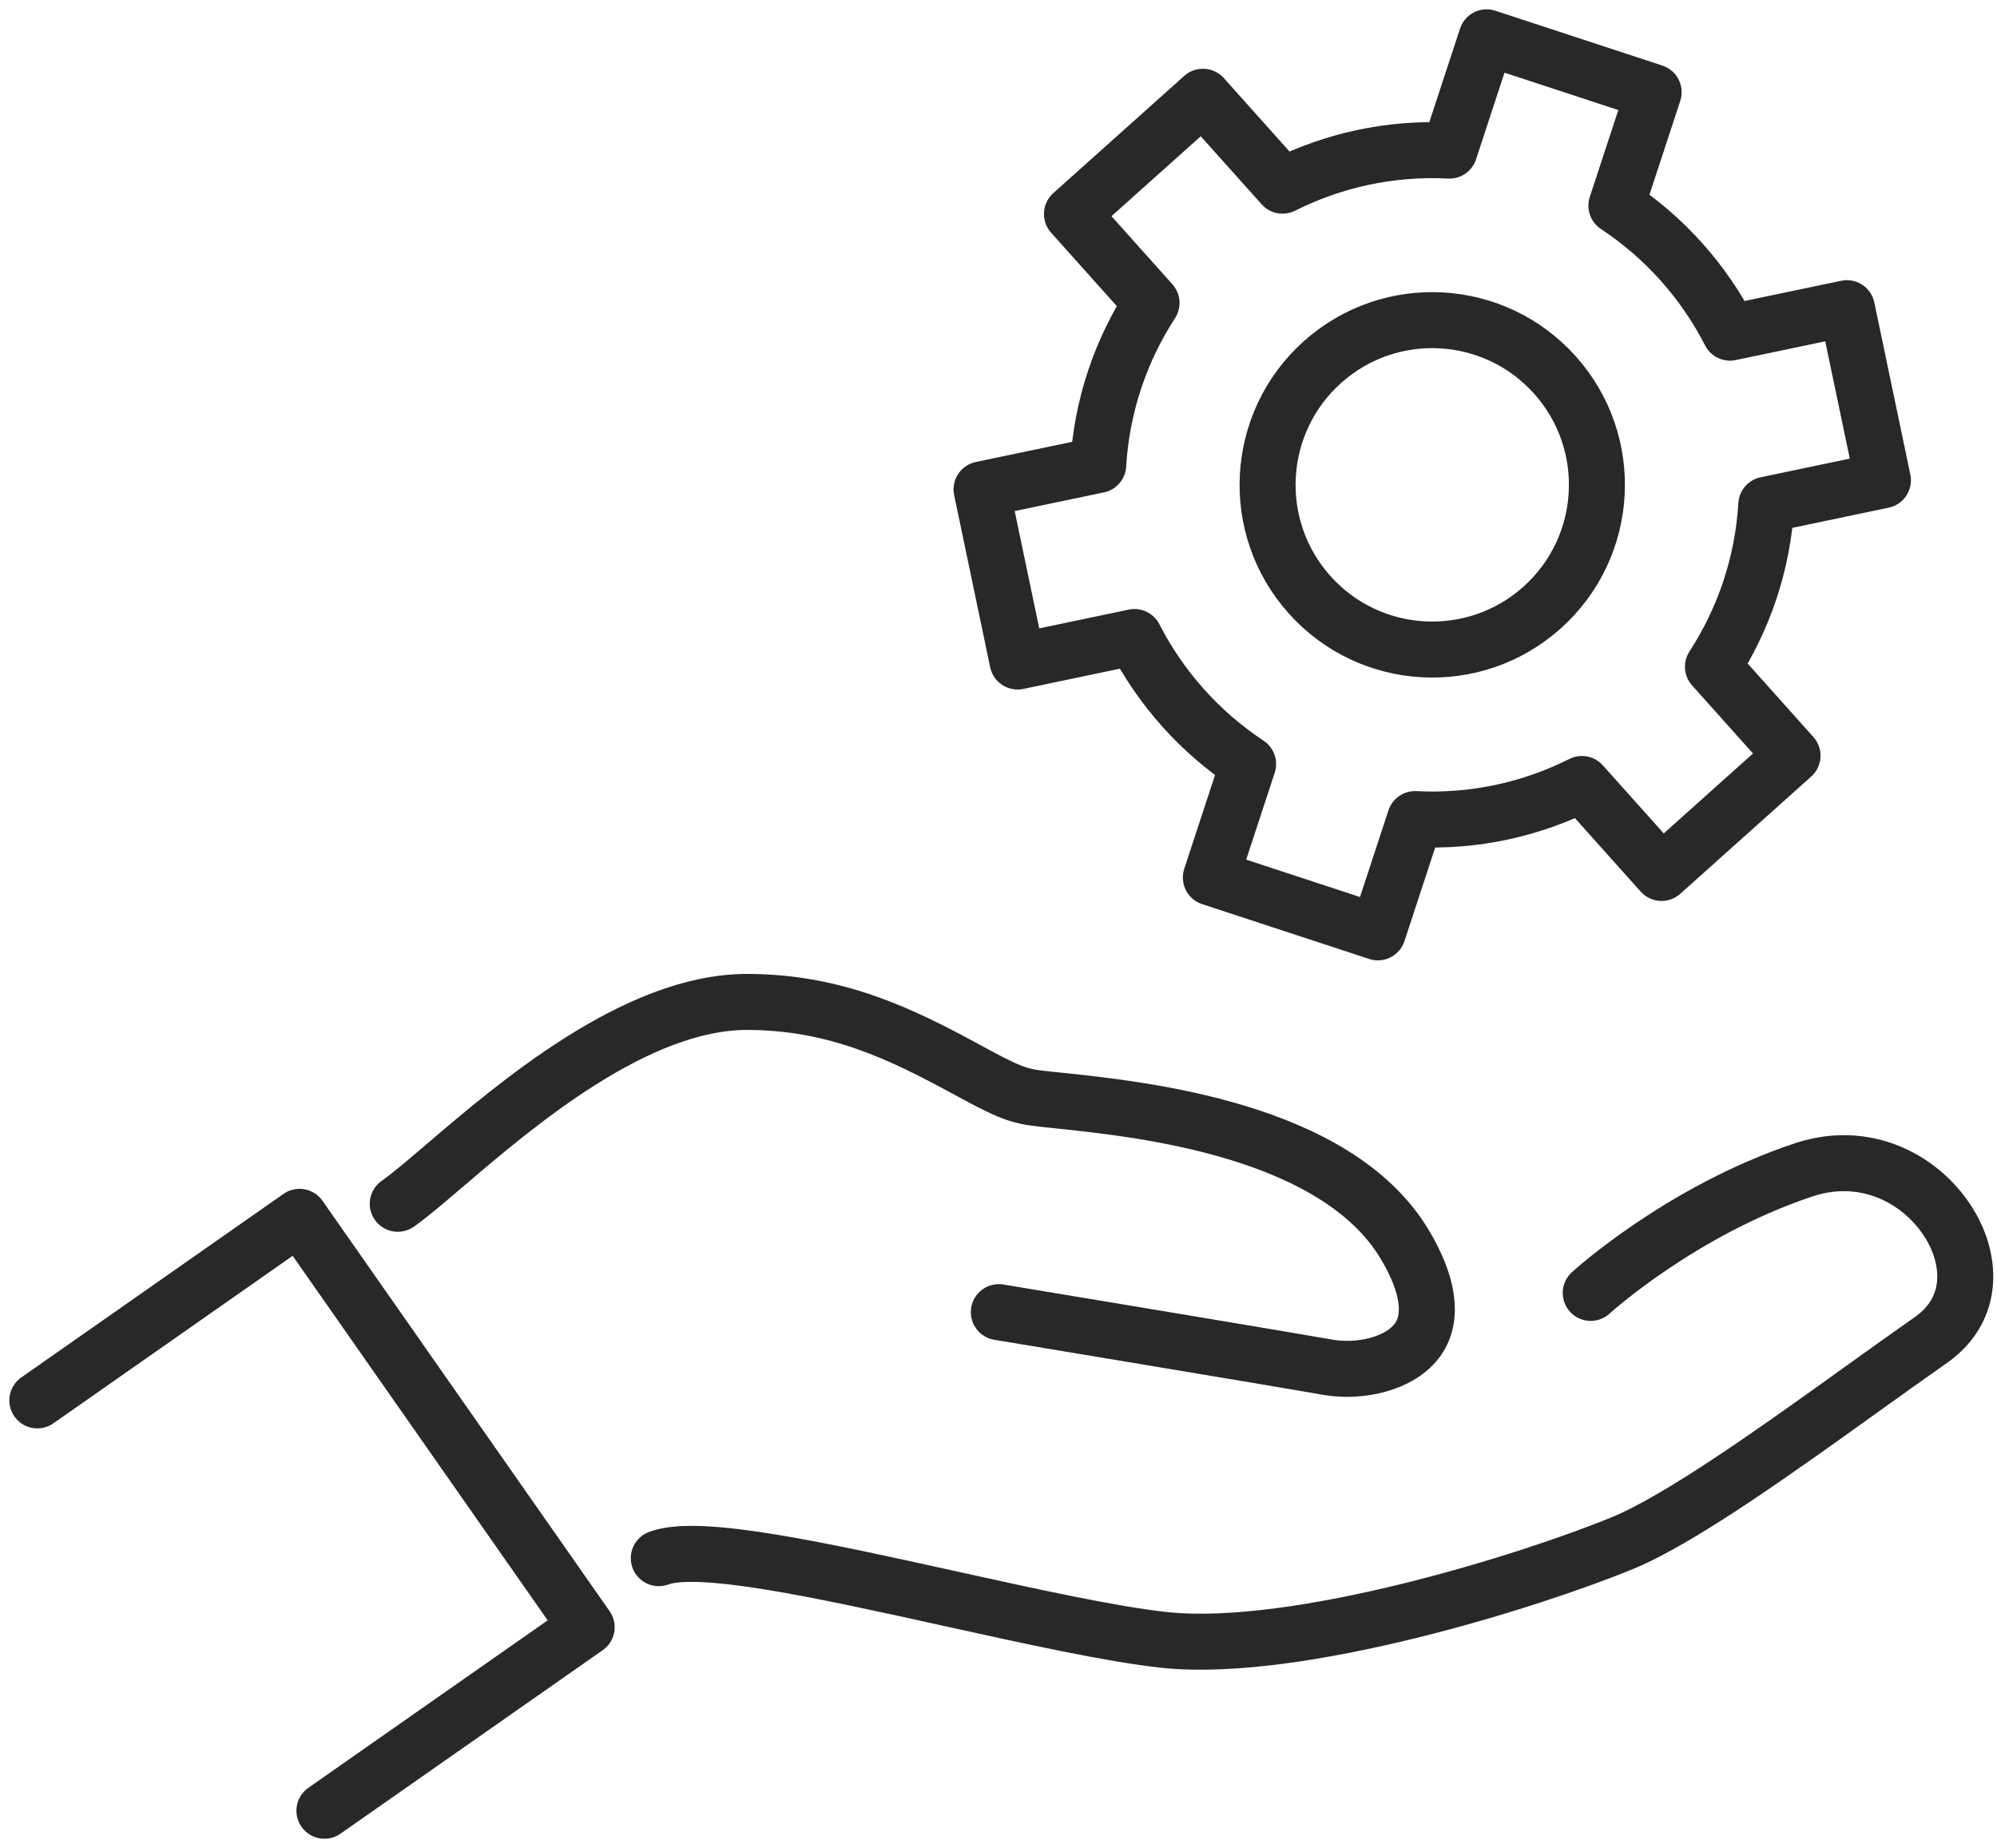
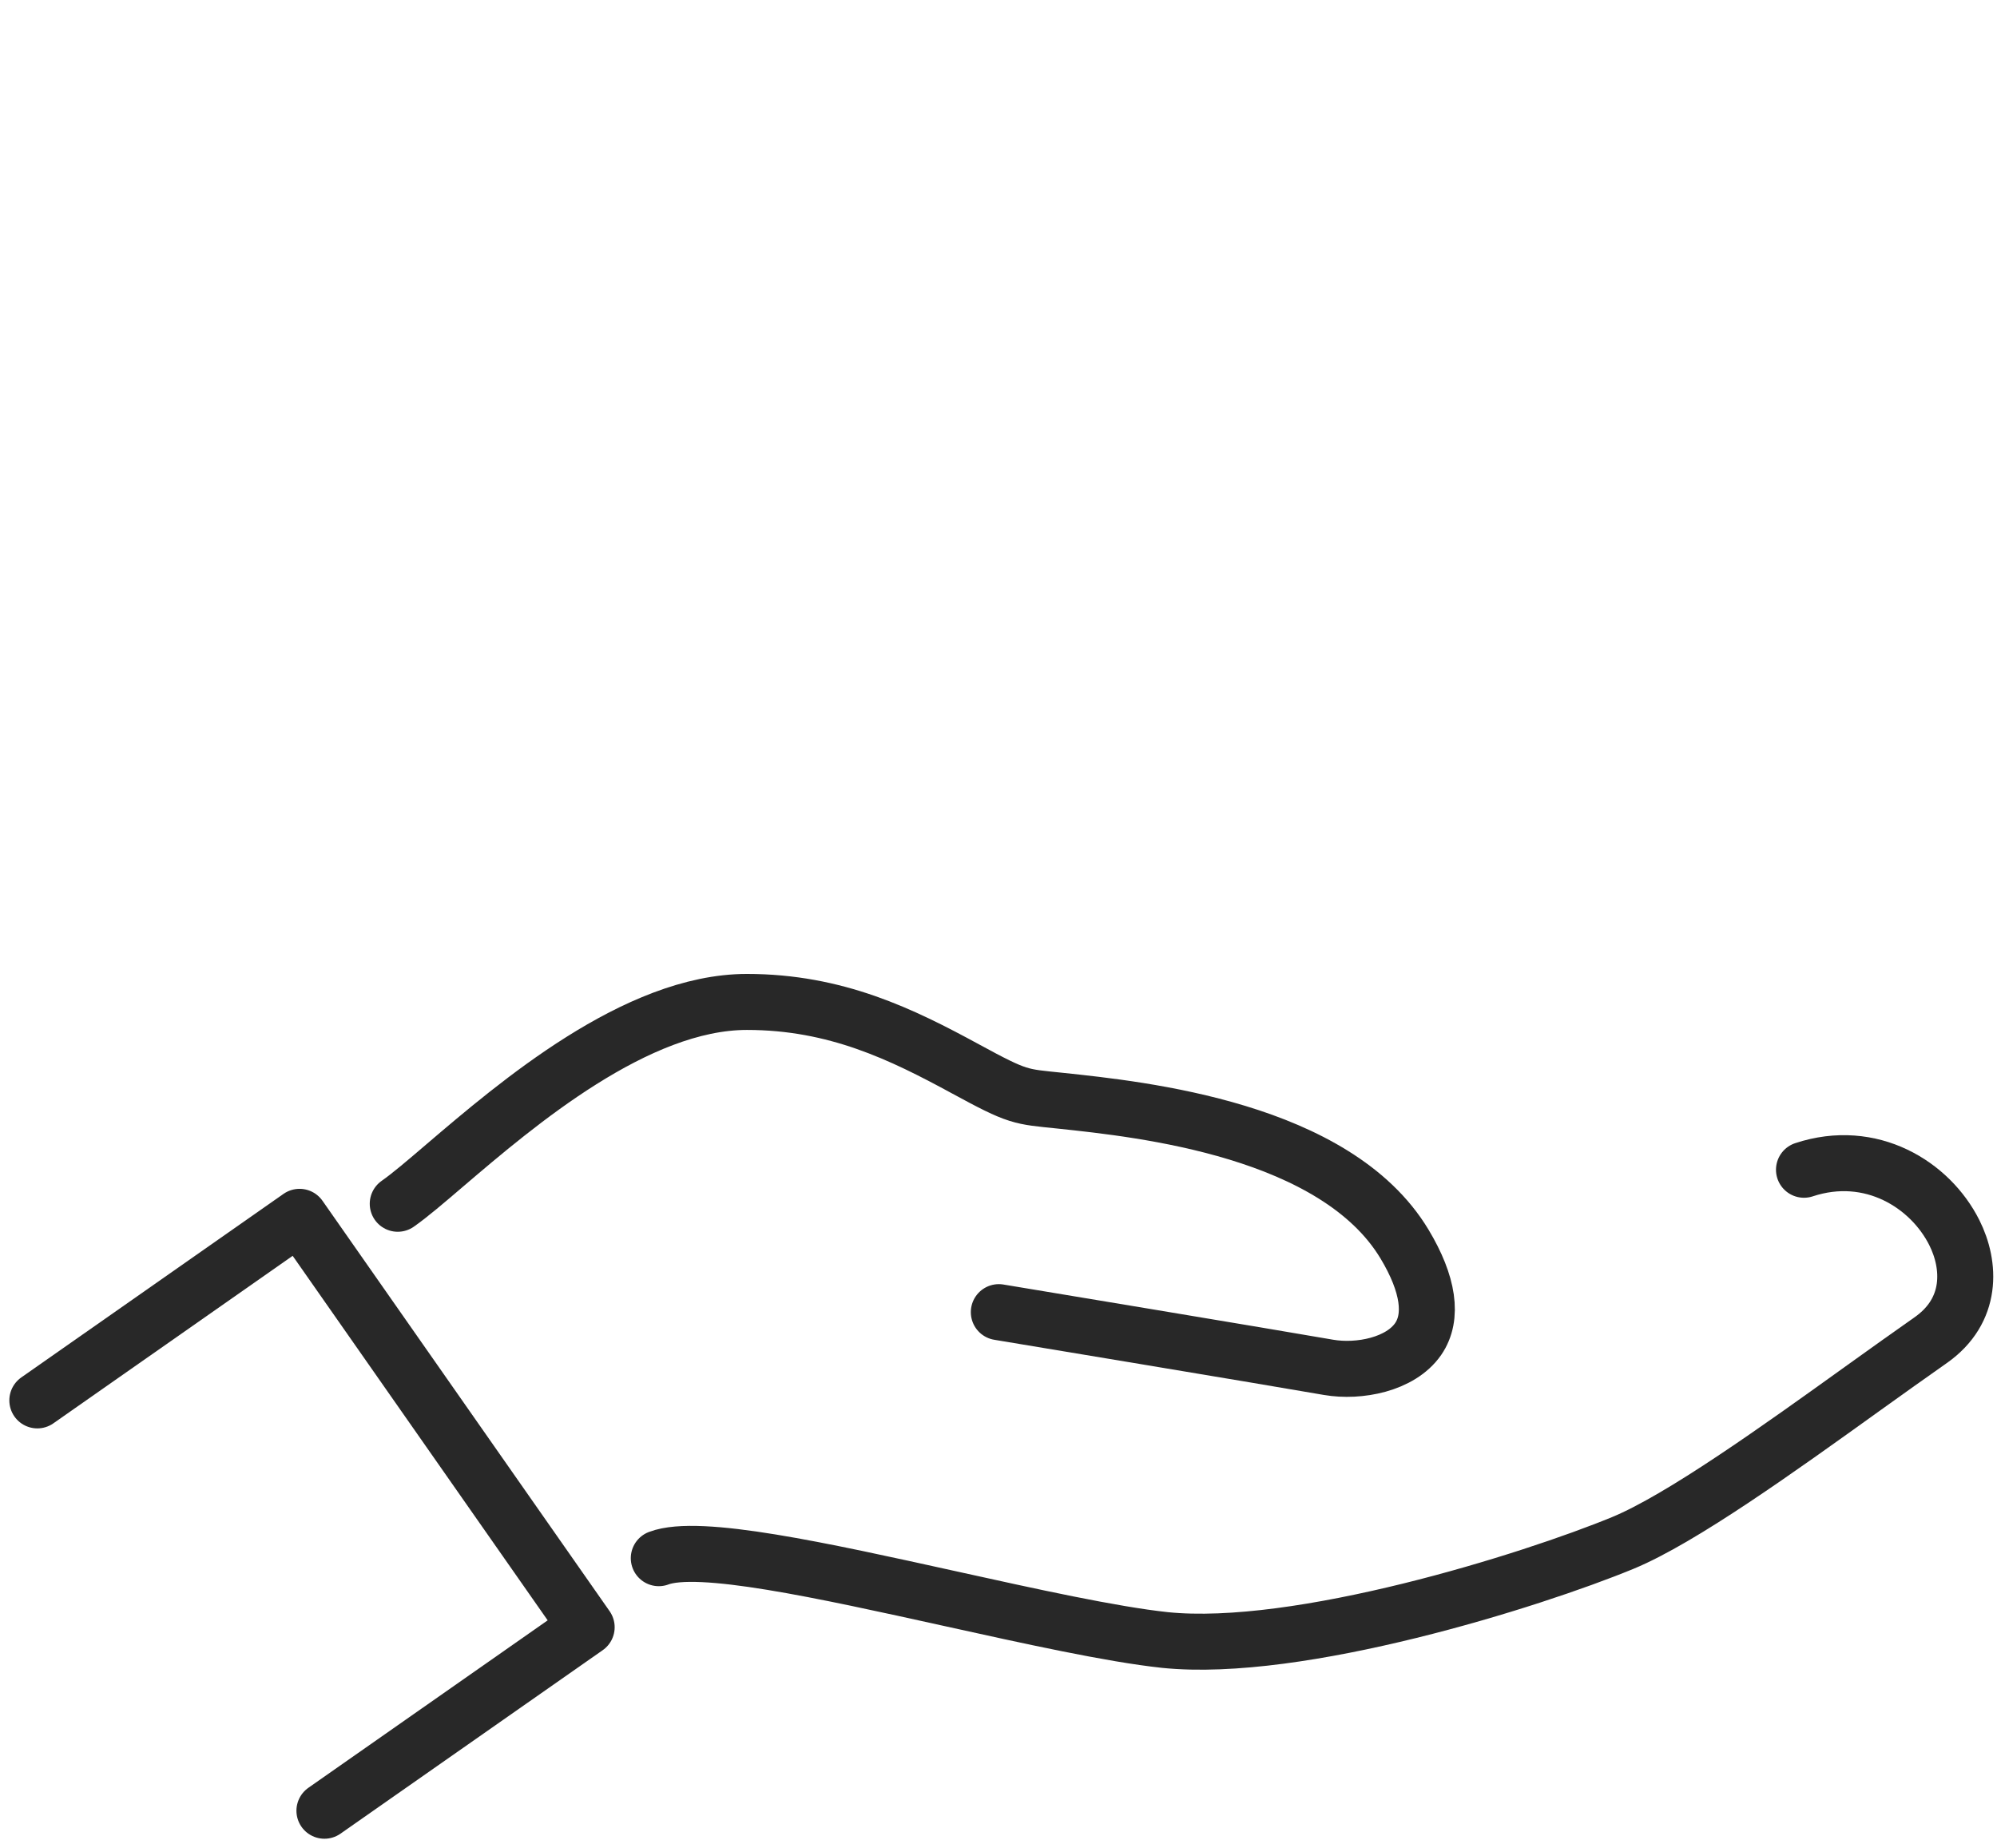
<svg xmlns="http://www.w3.org/2000/svg" width="107px" height="99px" viewBox="0 0 107 99" version="1.1">
  <title>Group 9</title>
  <g id="Page-1" stroke="none" stroke-width="1" fill="none" fill-rule="evenodd" stroke-linecap="round" stroke-linejoin="round">
    <g id="Touch-Bar" transform="translate(-969, -198)" stroke="#282828" stroke-width="3">
      <g id="Group-9" transform="translate(971, 200)">
-         <path d="M80.624,30.548 C76.993,33.798 71.415,33.488 68.165,29.857 C64.916,26.225 65.226,20.647 68.857,17.398 C72.488,14.148 78.066,14.458 81.315,18.089 C84.565,21.72 84.255,27.298 80.624,30.548 Z M98.888,23.728 L96.958,14.509 L90.695,15.82 C89.286,13.068 87.187,10.722 84.607,9.017 L86.603,2.938 L77.654,0 L75.662,6.067 C72.452,5.902 69.401,6.602 66.719,7.947 L62.454,3.183 L55.435,9.463 L59.7,14.229 C58.066,16.746 57.034,19.701 56.843,22.909 L50.592,24.217 L52.522,33.437 L58.785,32.125 C60.195,34.877 62.294,37.223 64.874,38.929 L62.878,45.008 L71.827,47.946 L73.819,41.878 C77.029,42.043 80.079,41.344 82.761,39.998 L87.027,44.763 L94.045,38.482 L89.78,33.716 C91.415,31.199 92.447,28.245 92.638,25.037 L98.888,23.728 Z" id="Stroke-1" />
        <polyline id="Stroke-3" points="15.383 95 29.434 85.17 14.05 63.185 0 73.018" />
        <path d="M51.517,68.291 C51.664,68.315 66.328,70.747 69.186,71.248 C70.814,71.527 73.041,71.098 73.986,69.73 C74.797,68.55 74.545,66.793 73.257,64.648 C69.574,58.522 59.223,57.43 54.802,56.963 C52.649,56.738 52.592,56.816 49.733,55.26 C46.322,53.406 42.789,51.673 38.02,51.673 C32.095,51.673 25.693,57.137 21.865,60.402 C20.798,61.315 19.955,62.035 19.311,62.485" id="Stroke-5" />
-         <path d="M33.298,81.471 C35.433,80.663 42.02,82.118 48.989,83.656 C53.198,84.585 57.55,85.547 60.413,85.854 C67.572,86.591 80.042,82.678 84.958,80.652 C88.078,79.36 93.268,75.641 97.841,72.356 C99.103,71.453 100.325,70.577 101.447,69.792 C103.715,68.202 103.589,65.773 102.713,64.03 C101.423,61.458 98.251,59.476 94.658,60.663 C88.075,62.851 83.28,67.216 83.232,67.26" id="Stroke-7" />
+         <path d="M33.298,81.471 C35.433,80.663 42.02,82.118 48.989,83.656 C53.198,84.585 57.55,85.547 60.413,85.854 C67.572,86.591 80.042,82.678 84.958,80.652 C88.078,79.36 93.268,75.641 97.841,72.356 C99.103,71.453 100.325,70.577 101.447,69.792 C103.715,68.202 103.589,65.773 102.713,64.03 C101.423,61.458 98.251,59.476 94.658,60.663 " id="Stroke-7" />
      </g>
    </g>
  </g>
</svg>